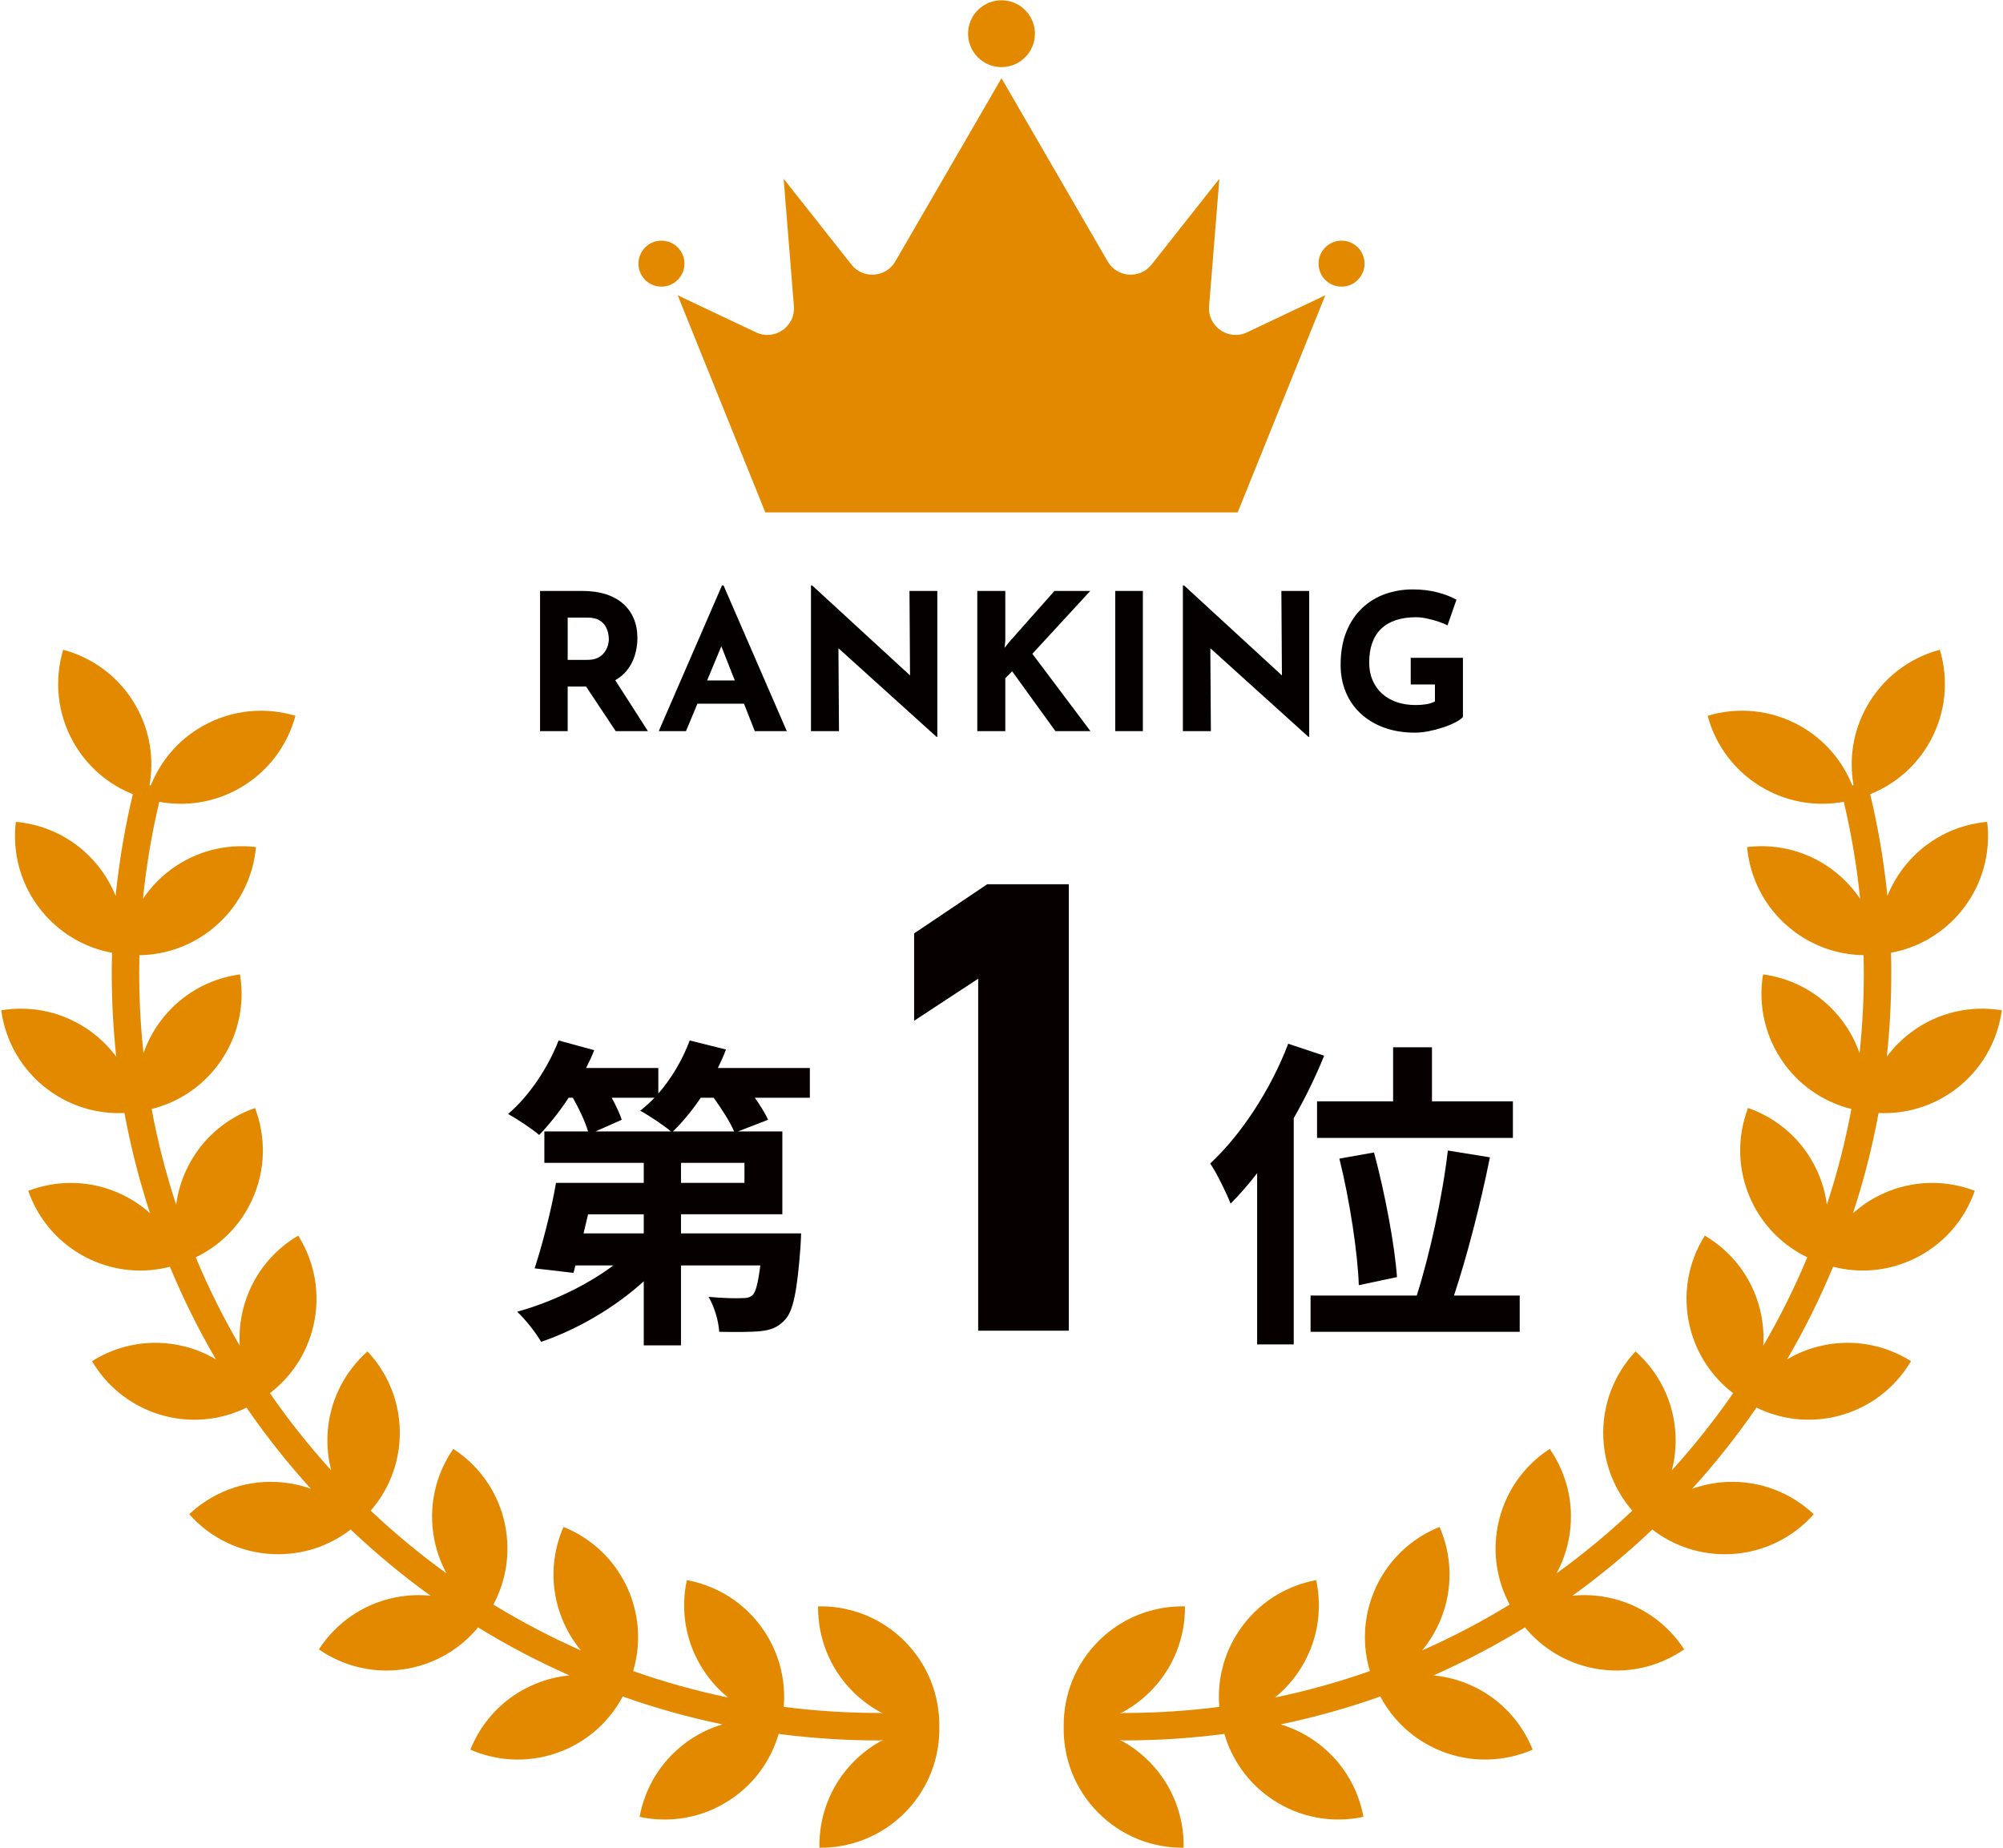
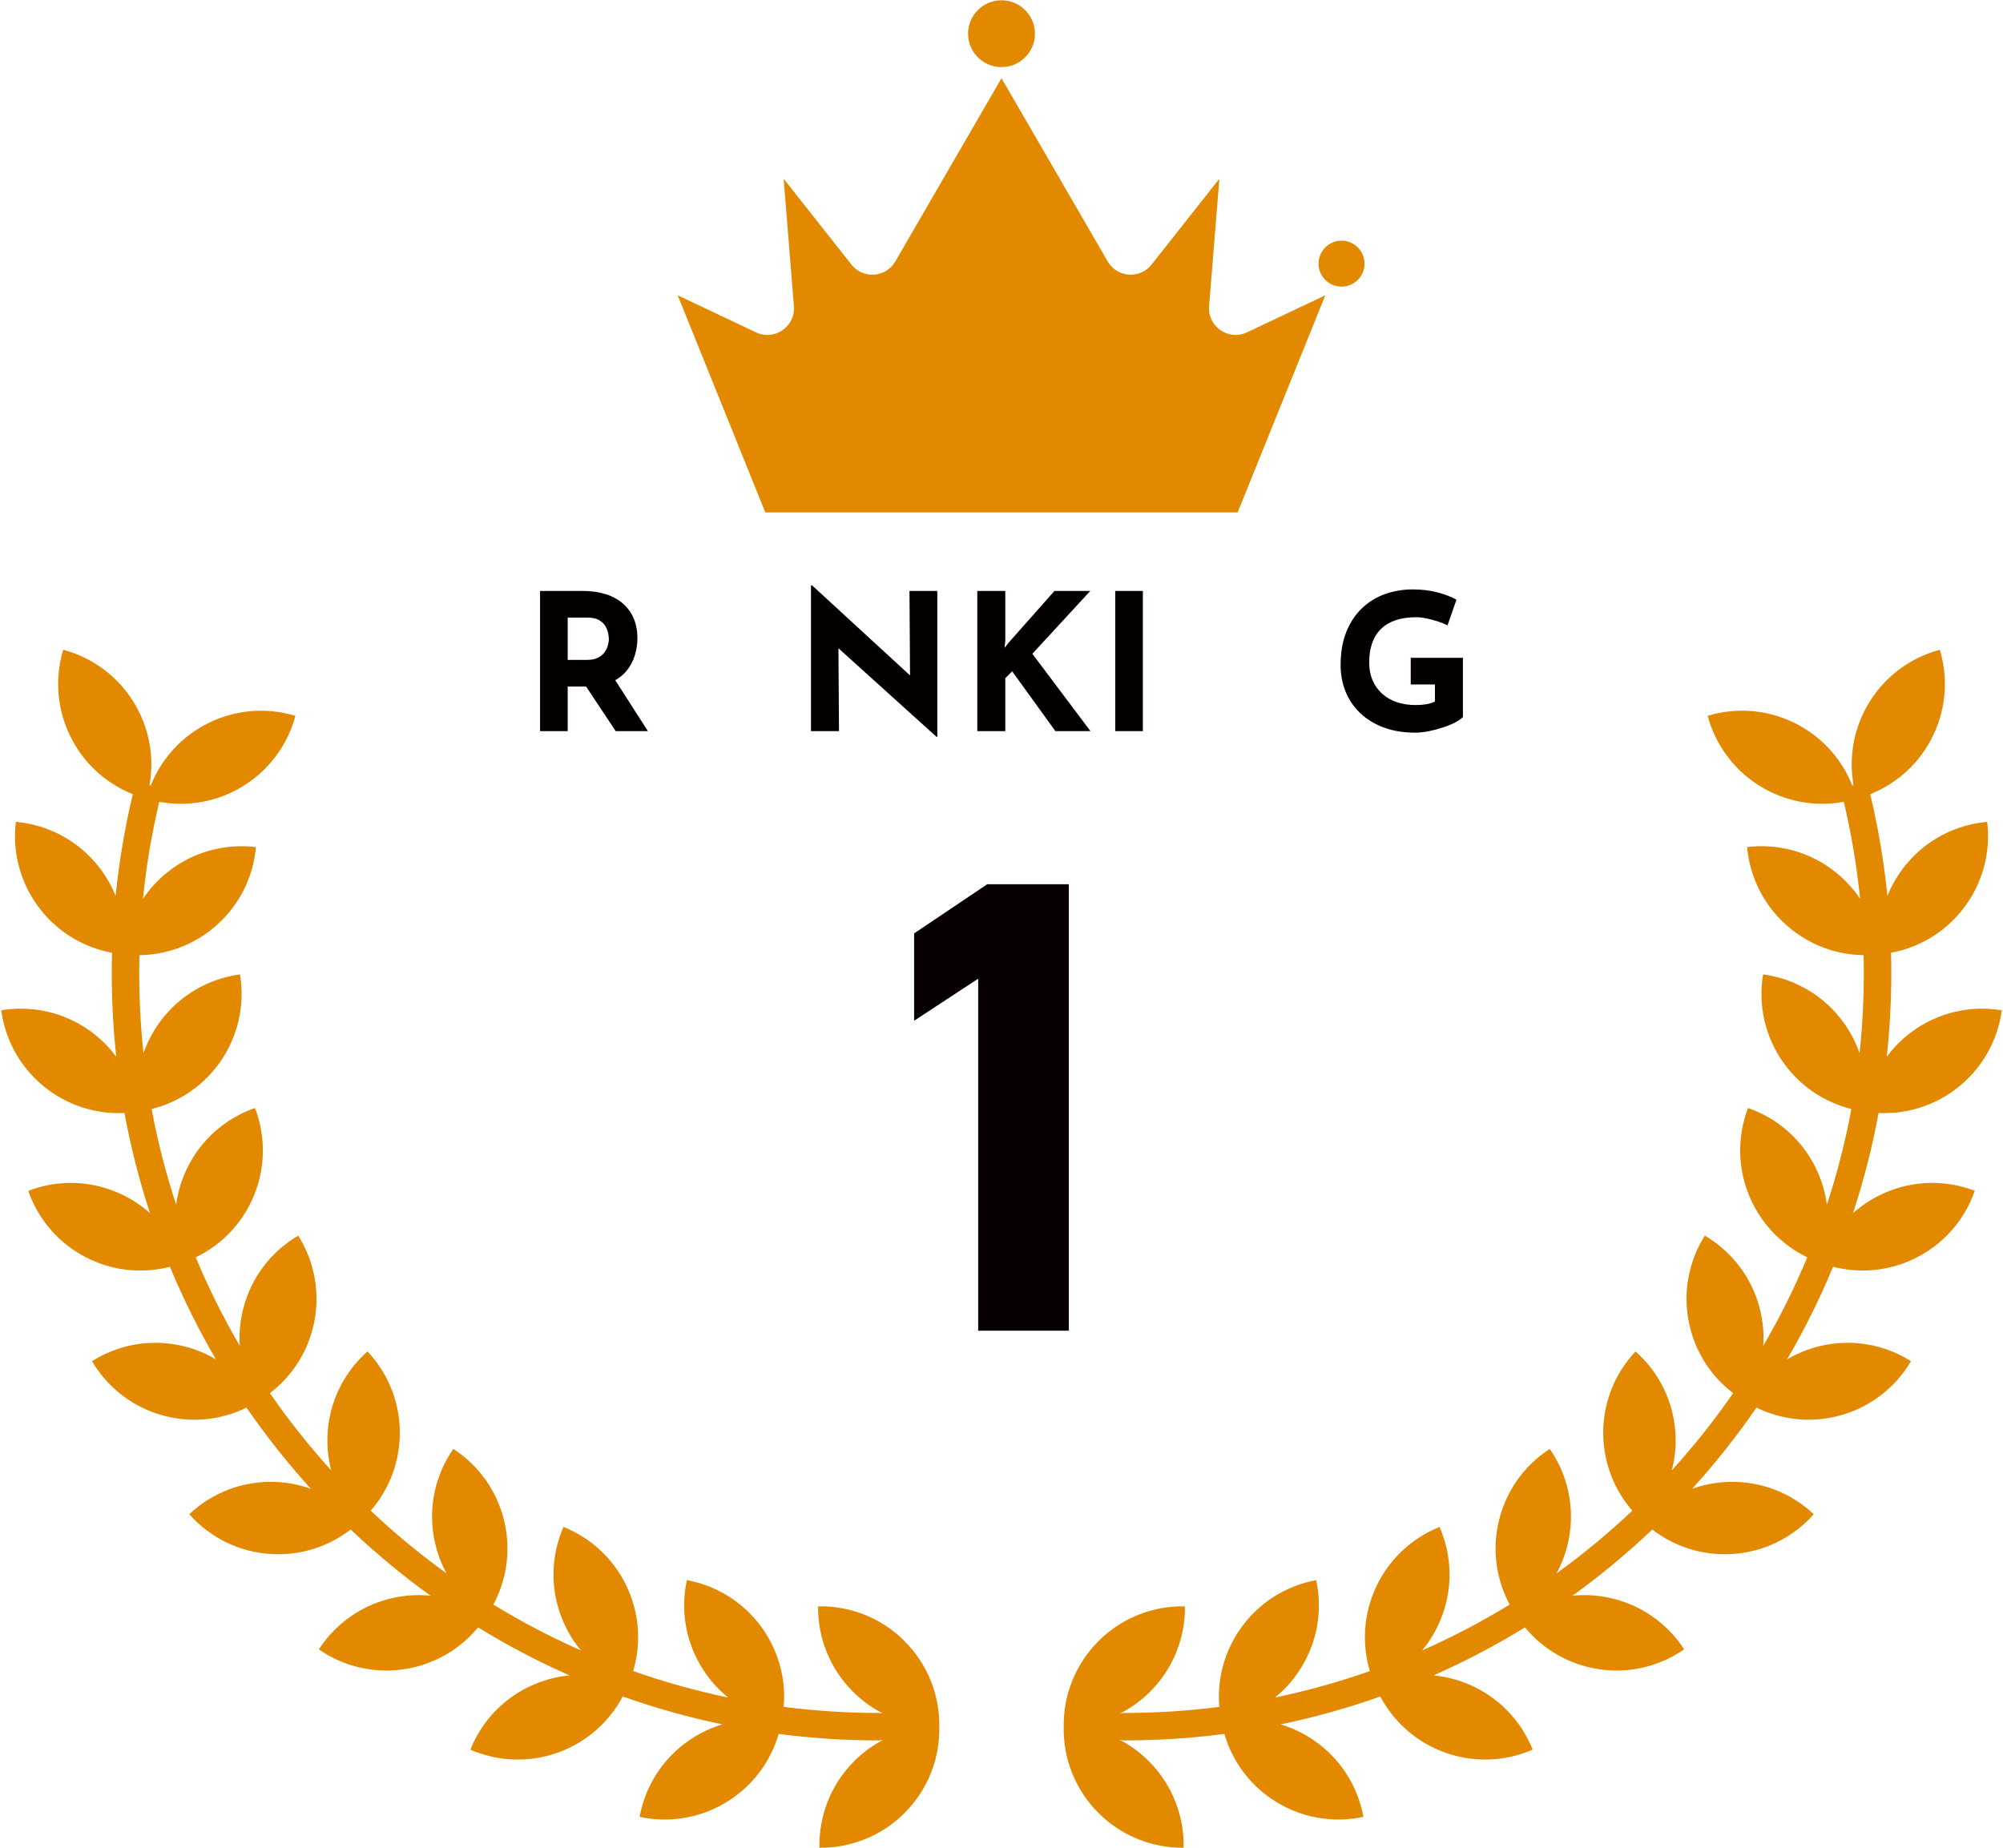
<svg xmlns="http://www.w3.org/2000/svg" id="b" width="285" height="263" viewBox="0 0 285 263">
  <path d="M128.644,233.493c-1.085-1.074-2.277-1.97-3.543-2.69-2.686-1.526-5.7-2.259-8.699-2.196-.046,4.414,1.625,8.84,5.009,12.19,1.127,1.115,2.37,2.039,3.691,2.773.191.106.384.209.579.307-.19-.062-.393-.096-.605-.096-4.531,0-9.094-.292-13.563-.868.312-3.676-.571-7.48-2.775-10.788-2.641-3.964-6.667-6.451-11.008-7.25-.933,4.313-.189,8.987,2.452,12.95.97,1.455,2.127,2.712,3.417,3.759-4.574-.951-9.098-2.212-13.51-3.766h0c1.066-3.569.964-7.513-.557-11.23-1.806-4.407-5.259-7.641-9.357-9.282-1.767,4.044-1.96,8.772-.155,13.178.67,1.633,1.565,3.106,2.637,4.396-4.284-1.891-8.455-4.075-12.458-6.524,1.781-3.321,2.467-7.254,1.685-11.24-.918-4.673-3.681-8.514-7.385-10.917-2.516,3.626-3.62,8.227-2.701,12.9.341,1.731.933,3.346,1.734,4.818-3.779-2.729-7.389-5.717-10.781-8.925,0,0-.002-.002-.003-.003,2.41-2.773,3.941-6.345,4.122-10.301.218-4.757-1.553-9.145-4.578-12.359-3.306,2.924-5.472,7.131-5.69,11.888-.08,1.743.109,3.435.527,5.04,0,0,0,0-.001-.001-3.146-3.464-6.066-7.143-8.721-10.984,0-.001-.002-.002-.002-.004,2.959-2.263,5.196-5.511,6.147-9.412,1.128-4.627.232-9.273-2.12-13.008-3.806,2.235-6.739,5.948-7.867,10.575-.418,1.715-.557,3.433-.447,5.106,0,0,0,0,0-.001-2.37-4.054-4.468-8.269-6.265-12.588,0-.001-.001-.001-.001-.003h0c3.388-1.636,6.257-4.402,7.969-8.079,2.01-4.317,2.04-9.049.463-13.171-4.17,1.448-7.771,4.516-9.782,8.833-.746,1.602-1.218,3.261-1.437,4.924,0,0,0,0,0,0-1.464-4.449-2.632-9.003-3.485-13.602,0-.003-.001-.007-.003-.009,0,0,0-.002,0-.003,3.672-.917,7.061-3.061,9.487-6.342,2.832-3.829,3.805-8.459,3.084-12.814-4.375.586-8.517,2.873-11.348,6.702-1.045,1.413-1.835,2.936-2.382,4.514,0-.001,0-.002,0-.004-.404-3.768-.608-7.574-.608-11.371,0-.849.011-1.715.031-2.576,0,0,0-.002,0-.002,3.653-.052,7.315-1.279,10.376-3.755,3.703-2.995,5.808-7.232,6.204-11.628-4.382-.532-8.965.641-12.668,3.636-1.353,1.095-2.491,2.357-3.412,3.73,0-.002,0-.003,0-.005.468-4.644,1.244-9.266,2.32-13.799,0-.001,0-.003,0-.004,3.724.686,7.698.135,11.266-1.849,4.162-2.315,6.963-6.128,8.108-10.391-4.225-1.276-8.942-.907-13.104,1.408-3.538,1.968-6.088,5.02-7.478,8.509-.001,0-.003-.001-.004-.002-.054-.02-.111-.038-.17-.053-.001,0-.003,0-.004-.001.654-3.696.091-7.632-1.88-11.166-2.32-4.159-6.136-6.956-10.401-8.095-1.271,4.227-.896,8.943,1.424,13.102,1.967,3.526,5.011,6.068,8.49,7.456,0,.001-.001.003-.002.004-.014.043-.026.088-.037.133-1.12,4.708-1.928,9.51-2.416,14.336,0,.002,0,.003,0,.005-.615-1.534-1.465-3.004-2.561-4.356-2.999-3.699-7.239-5.8-11.636-6.19-.527,4.382.652,8.965,3.652,12.664,2.636,3.251,6.229,5.265,10.045,5.972-.011.068-.016.137-.018.207-.023.905-.034,1.816-.034,2.709,0,3.962.214,7.934.639,11.868,0,.001,0,.003,0,.004-.976-1.316-2.159-2.513-3.546-3.537-3.833-2.827-8.464-3.795-12.817-3.068.591,4.374,2.883,8.513,6.716,11.34,3.252,2.399,7.079,3.454,10.823,3.276,0,.001,0,.002,0,.004.005.052.012.102.022.153.886,4.769,2.096,9.492,3.614,14.106,0,.001,0,.003.001.004-1.215-1.088-2.607-2.02-4.163-2.742-4.32-2.005-9.051-2.028-13.172-.447,1.453,4.168,4.525,7.766,8.845,9.771,3.685,1.71,7.669,1.974,11.319,1.034,0,.002.001.003.002.005.004.008.008.016.012.024.015.043.031.087.049.13,1.86,4.464,4.027,8.82,6.473,13.012.001.002.002.004.003.006-1.405-.831-2.953-1.473-4.622-1.877-4.628-1.122-9.273-.22-13.005,2.136,2.239,3.804,5.956,6.732,10.584,7.854,3.99.967,7.99.428,11.409-1.248,0,.001,0,.002.002.003.03.053.061.104.096.155,2.754,3.985,5.783,7.801,9.043,11.394.001.001.002.003.004.004-1.553-.556-3.214-.895-4.949-.973-4.758-.212-9.143,1.564-12.354,4.593,2.928,3.303,7.137,5.463,11.895,5.676,4.157.186,8.03-1.148,11.083-3.508.042.05.088.098.137.144,3.527,3.338,7.281,6.447,11.214,9.285-1.622-.163-3.298-.092-4.981.24-4.672.925-8.509,3.692-10.907,7.397,3.629,2.514,8.231,3.611,12.903,2.687,3.981-.788,7.357-2.915,9.753-5.821.043.033.088.062.134.091,4.137,2.532,8.448,4.791,12.875,6.746-1.624.155-3.253.547-4.838,1.199-4.404,1.811-7.634,5.268-9.27,9.368,4.046,1.763,8.774,1.949,13.179.138,3.797-1.561,6.72-4.345,8.501-7.709.054.024.111.047.17.068,4.574,1.613,9.266,2.92,14.011,3.907-1.575.472-3.106,1.183-4.544,2.143-3.961,2.646-6.443,6.674-7.237,11.016,4.315.929,8.986.178,12.946-2.469,3.448-2.302,5.774-5.652,6.843-9.345.062.016.126.028.191.037,4.643.598,9.384.902,14.09.902.224,0,.438-.038.637-.107-1.533.793-2.968,1.838-4.246,3.132-3.346,3.388-4.967,7.835-4.871,12.247,4.414.041,8.839-1.636,12.185-5.024,3.346-3.39,4.967-7.835,4.871-12.247-.104-.001-.209-.001-.313,0,.104,0,.209-.001.313-.004.046-4.414-1.625-8.84-5.009-12.19Z" fill="#e28900" fill-rule="evenodd" />
  <path d="M280.984,169.473c-1.453,4.168-4.525,7.766-8.847,9.771-3.686,1.71-7.669,1.974-11.319,1.033,0,.002-.002.005-.002.005-.002.009-.007.018-.011.025-.016.043-.032.088-.05.131-1.856,4.462-4.024,8.817-6.469,13.011-.002.002-.002.005-.005.007,1.405-.83,2.953-1.473,4.62-1.877,4.629-1.121,9.273-.221,13.006,2.136-2.24,3.803-5.955,6.731-10.583,7.854-3.99.965-7.99.426-11.409-1.25,0,.002-.002.002-.002.005-.029.052-.061.104-.097.153-2.752,3.986-5.781,7.802-9.043,11.396,0,0-.002.002-.002.005,1.552-.557,3.212-.895,4.947-.974,4.759-.212,9.144,1.565,12.354,4.593-2.928,3.305-7.137,5.463-11.894,5.677-4.157.185-8.03-1.148-11.084-3.508-.041.05-.088.097-.135.142-3.528,3.338-7.283,6.449-11.215,9.286,1.624-.165,3.298-.092,4.98.239,4.671.925,8.511,3.692,10.908,7.396-3.629,2.515-8.231,3.611-12.902,2.689-3.981-.789-7.358-2.917-9.753-5.822-.043.034-.088.063-.135.09-4.137,2.533-8.447,4.791-12.875,6.747,1.624.156,3.253.546,4.838,1.2,4.405,1.809,7.635,5.267,9.271,9.368-4.047,1.762-8.774,1.949-13.18.138-3.796-1.561-6.72-4.344-8.499-7.71-.054.025-.113.047-.171.068-4.572,1.613-9.264,2.921-14.008,3.907,1.574.474,3.106,1.184,4.543,2.145,3.959,2.646,6.442,6.672,7.236,11.014-4.315.929-8.987.178-12.947-2.468-3.447-2.303-5.774-5.653-6.841-9.345-.063.016-.126.029-.192.036-4.644.598-9.384.902-14.091.902-.223,0-.438-.038-.636-.106,1.532.792,2.968,1.836,4.245,3.131,3.347,3.388,4.967,7.836,4.872,12.248-4.414.041-8.84-1.635-12.185-5.026-3.347-3.388-4.969-7.834-4.872-12.246.052,0,.104-.002.158-.002-.052,0-.106,0-.158-.002-.045-4.414,1.624-8.84,5.01-12.192,1.085-1.074,2.278-1.969,3.544-2.689,2.684-1.527,5.7-2.258,8.698-2.197.047,4.414-1.624,8.84-5.01,12.192-1.126,1.114-2.368,2.039-3.69,2.772-.192.106-.383.21-.58.307.189-.063.395-.097.604-.097,4.532,0,9.095-.291,13.563-.868-.311-3.674.573-7.478,2.777-10.787,2.641-3.963,6.665-6.451,11.008-7.252.934,4.315.187,8.987-2.452,12.952-.97,1.455-2.127,2.711-3.417,3.758,4.574-.952,9.099-2.213,13.509-3.765-1.065-3.571-.963-7.514.557-11.231,1.807-4.408,5.26-7.642,9.359-9.282,1.766,4.042,1.96,8.772.153,13.177-.67,1.633-1.565,3.106-2.637,4.396,4.283-1.89,8.454-4.074,12.458-6.523-1.782-3.323-2.468-7.256-1.685-11.24.918-4.674,3.681-8.515,7.385-10.917,2.515,3.625,3.62,8.226,2.7,12.9-.341,1.73-.934,3.345-1.732,4.818,3.778-2.729,7.387-5.718,10.78-8.926t.005-.002c-2.411-2.774-3.941-6.345-4.123-10.302-.219-4.757,1.554-9.144,4.579-12.359,3.305,2.923,5.472,7.13,5.689,11.887.081,1.744-.108,3.435-.528,5.039h.002c3.144-3.465,6.065-7.144,8.72-10.985,0,0,.002-.002.002-.005-2.959-2.262-5.195-5.511-6.147-9.411-1.128-4.629-.232-9.273,2.12-13.008,3.805,2.235,6.74,5.948,7.868,10.574.417,1.717.555,3.433.447,5.107,2.368-4.056,4.466-8.271,6.266-12.591v-.002c-3.39-1.638-6.255-4.401-7.967-8.08-2.01-4.317-2.039-9.047-.465-13.171,4.171,1.448,7.773,4.516,9.783,8.833.374.801.677,1.617.916,2.438.239.823.411,1.656.521,2.486,1.464-4.45,2.632-9.005,3.485-13.604,0-.002.002-.007.002-.009l.002-.002c-3.672-.916-7.062-3.061-9.487-6.343-2.833-3.828-3.805-8.459-3.083-12.812,4.374.584,8.515,2.871,11.348,6.702,1.044,1.412,1.834,2.937,2.382,4.514v-.005c.404-3.767.607-7.574.607-11.371,0-.85-.009-1.717-.029-2.576v-.002c-3.654-.052-7.317-1.279-10.376-3.756-3.704-2.993-5.808-7.232-6.205-11.628,4.383-.53,8.966.643,12.668,3.636,1.353,1.096,2.493,2.357,3.413,3.731v-.005c-.467-4.644-1.245-9.266-2.321-13.798v-.005c-3.724.686-7.699.135-11.267-1.85-4.162-2.314-6.963-6.129-8.107-10.392,4.225-1.274,8.941-.907,13.105,1.41,3.537,1.967,6.088,5.019,7.477,8.508l.002-.002c.054-.02.113-.038.171-.052,0-.002.002-.002.005-.002-.654-3.697-.092-7.631,1.879-11.165,2.321-4.159,6.135-6.956,10.401-8.096,1.27,4.227.896,8.944-1.423,13.103-1.967,3.526-5.012,6.068-8.49,7.455v.005c.014.043.027.088.038.133,1.119,4.708,1.926,9.51,2.416,14.337v.005c.616-1.534,1.464-3.005,2.56-4.356,3-3.699,7.241-5.799,11.637-6.189.526,4.383-.652,8.964-3.652,12.663-2.637,3.25-6.23,5.265-10.044,5.971.009.068.016.138.016.208.025.905.034,1.816.034,2.709,0,3.963-.214,7.935-.638,11.867v.005c.977-1.315,2.159-2.513,3.546-3.537,3.832-2.826,8.463-3.794,12.817-3.068-.591,4.374-2.883,8.513-6.715,11.341-3.253,2.398-7.078,3.453-10.823,3.275v.005c-.005.05-.014.102-.023.153-.886,4.768-2.095,9.492-3.613,14.105t-.002.004c1.216-1.087,2.608-2.019,4.164-2.743,4.32-2.003,9.052-2.028,13.173-.447Z" fill="#e28900" fill-rule="evenodd" />
  <path d="M177.431,47.299c-2.632,1.246-5.627-.823-5.393-3.726l1.461-18.135-9.646,12.215c-1.656,2.098-4.906,1.865-6.246-.448l-15.107-26.074-15.108,26.074c-1.34,2.313-4.59,2.546-6.246.448l-9.646-12.215,1.461,18.135c.234,2.903-2.76,4.972-5.393,3.726l-11.14-5.273,12.466,30.895h67.21l12.466-30.895-11.141,5.273Z" fill="#e28900" />
-   <circle cx="94.116" cy="37.521" r="3.271" fill="#e28900" />
  <circle cx="190.884" cy="37.521" r="3.271" fill="#e28900" />
  <circle cx="142.5" cy="4.796" r="4.756" fill="#e28900" />
  <path d="M82.889,84.099c1.247,0,2.358.159,3.334.475.976.316,1.793.768,2.453,1.355.66.588,1.161,1.292,1.505,2.115.343.823.515,1.748.515,2.779,0,.813-.122,1.627-.366,2.44-.244.813-.642,1.554-1.193,2.223-.551.669-1.279,1.206-2.182,1.613-.904.407-2.024.61-3.361.61h-2.819v6.343h-3.931v-19.952h6.045ZM83.567,93.912c.596,0,1.093-.099,1.491-.298.397-.199.709-.452.935-.759.226-.307.388-.628.488-.962.099-.334.149-.646.149-.935,0-.217-.032-.492-.095-.827-.063-.334-.194-.673-.393-1.017-.199-.343-.502-.632-.908-.867-.407-.235-.953-.352-1.64-.352h-2.819v6.018h2.792ZM87.253,96.352l4.934,7.699h-4.581l-5.042-7.59,4.69-.108Z" fill="#040000" />
-   <path d="M93.732,104.05l9-20.738h.217l9,20.738h-4.554l-5.747-14.584,2.846-1.952-6.886,16.536h-3.877ZM99.886,96.84h5.991l1.383,3.307h-8.593l1.22-3.307Z" fill="#040000" />
  <path d="M133.256,104.864l-15.126-13.663,1.166.651.081,12.199h-3.985v-20.738h.163l14.801,13.608-.867-.379-.081-12.443h3.958v20.765h-.108Z" fill="#040000" />
  <path d="M143.042,91.201l-.108,1.003.596-.759,6.506-7.346h5.096l-8.241,8.946,8.268,11.006h-4.988l-6.154-8.512-.976.976v7.536h-3.985v-19.952h3.985v7.102Z" fill="#040000" />
  <path d="M158.684,84.099h3.931v19.952h-3.931v-19.952Z" fill="#040000" />
-   <path d="M186.172,104.864l-15.126-13.663,1.165.651.082,12.199h-3.985v-20.738h.163l14.801,13.608-.868-.379-.081-12.443h3.958v20.765h-.108Z" fill="#040000" />
  <path d="M208.156,102.044c-.235.253-.606.511-1.111.773-.506.262-1.089.502-1.748.718-.66.217-1.333.393-2.02.529-.687.136-1.338.203-1.952.203-1.627,0-3.09-.239-4.392-.718-1.301-.479-2.413-1.147-3.334-2.006-.922-.858-1.627-1.875-2.115-3.05-.488-1.175-.732-2.458-.732-3.849,0-1.825.275-3.411.827-4.758.551-1.346,1.301-2.467,2.25-3.361.949-.895,2.042-1.559,3.28-1.992,1.238-.434,2.534-.651,3.89-.651,1.283,0,2.458.14,3.524.42,1.066.28,1.97.628,2.711,1.044l-1.274,3.66c-.325-.18-.759-.361-1.301-.542-.542-.181-1.093-.33-1.654-.447-.56-.117-1.057-.176-1.491-.176-1.084,0-2.042.135-2.873.406-.832.271-1.532.678-2.101,1.22-.569.542-.999,1.216-1.288,2.02-.289.804-.434,1.74-.434,2.806,0,.94.163,1.785.488,2.535.325.75.781,1.387,1.369,1.911.587.524,1.283.922,2.088,1.193.804.271,1.694.407,2.67.407.56,0,1.075-.041,1.545-.122.47-.081.867-.212,1.193-.393v-2.413h-3.443v-3.795h7.428v8.431Z" fill="#040000" />
-   <path d="M115.232,156.229h-7.831c.783,1.105,1.474,2.211,1.889,3.132l-4.284,1.658h6.311v11.793h-14.419v2.718h17.091s-.046,1.29-.092,1.935c-.461,6.173-1.014,9.121-2.211,10.365-1.014,1.105-2.073,1.474-3.501,1.612-1.29.138-3.502.138-5.851.092-.093-1.612-.737-3.685-1.521-4.975,1.935.184,3.823.23,4.699.184.69,0,1.105-.046,1.565-.415.461-.46.783-1.704,1.106-4.238h-11.287v11.378h-5.297v-9.121c-4.101,3.731-9.444,6.864-14.604,8.614-.737-1.29-2.303-3.271-3.409-4.284,4.837-1.336,9.951-3.777,13.682-6.587h-5.39l-.276,1.06-5.527-.645c1.06-3.271,2.349-8.154,3.04-12.162h12.484v-2.856h-14.143v-4.469h6.219c-.414-1.382-1.244-3.178-2.165-4.791h-.599c-1.336,2.027-2.811,3.87-4.192,5.297-1.014-.875-3.179-2.303-4.422-2.994,2.948-2.488,5.666-6.542,7.186-10.457l5.067,1.382c-.322.829-.736,1.705-1.151,2.534h10.272v3.639c1.889-2.165,3.455-4.837,4.469-7.555l5.159,1.29c-.322.875-.736,1.751-1.151,2.626h13.083v4.238ZM91.6,172.813h-7.924l-.645,2.718h8.568v-2.718ZM87.04,156.229c.599,1.105,1.151,2.257,1.428,3.132l-3.731,1.658h10.733c-1.105-.921-3.179-2.303-4.376-2.948.69-.553,1.382-1.151,2.026-1.842h-6.08ZM104.453,161.02c-.553-1.336-1.751-3.178-2.902-4.791h-1.843c-1.244,1.842-2.626,3.501-3.962,4.791h8.707ZM105.926,165.488h-9.029v2.856h9.029v-2.856Z" fill="#060001" />
  <path d="M152.075,189.38h-12.893v-50.095l-9.116,5.985v-12.432l10.406-6.999h11.603v63.54Z" fill="#060001" />
-   <path d="M188.41,150.24c-1.197,2.948-2.672,5.989-4.33,8.891v32.201h-5.206v-24.369c-1.243,1.612-2.487,3.04-3.777,4.33-.506-1.336-1.98-4.376-2.901-5.712,4.376-4.054,8.614-10.503,11.102-17.044l5.113,1.705ZM216.234,184.375v5.159h-29.759v-5.159h15.109c1.797-5.62,3.686-14.143,4.423-20.638l5.988.967c-1.336,6.68-3.316,14.281-5.113,19.67h9.352ZM198.222,156.735v-7.693h5.527v7.693h11.517v5.206h-27.87v-5.206h10.826ZM193.338,182.901c-.138-4.469-1.289-12.116-2.764-18.012l4.93-.875c1.565,5.804,2.948,13.221,3.271,17.735l-5.437,1.152Z" fill="#060001" />
</svg>